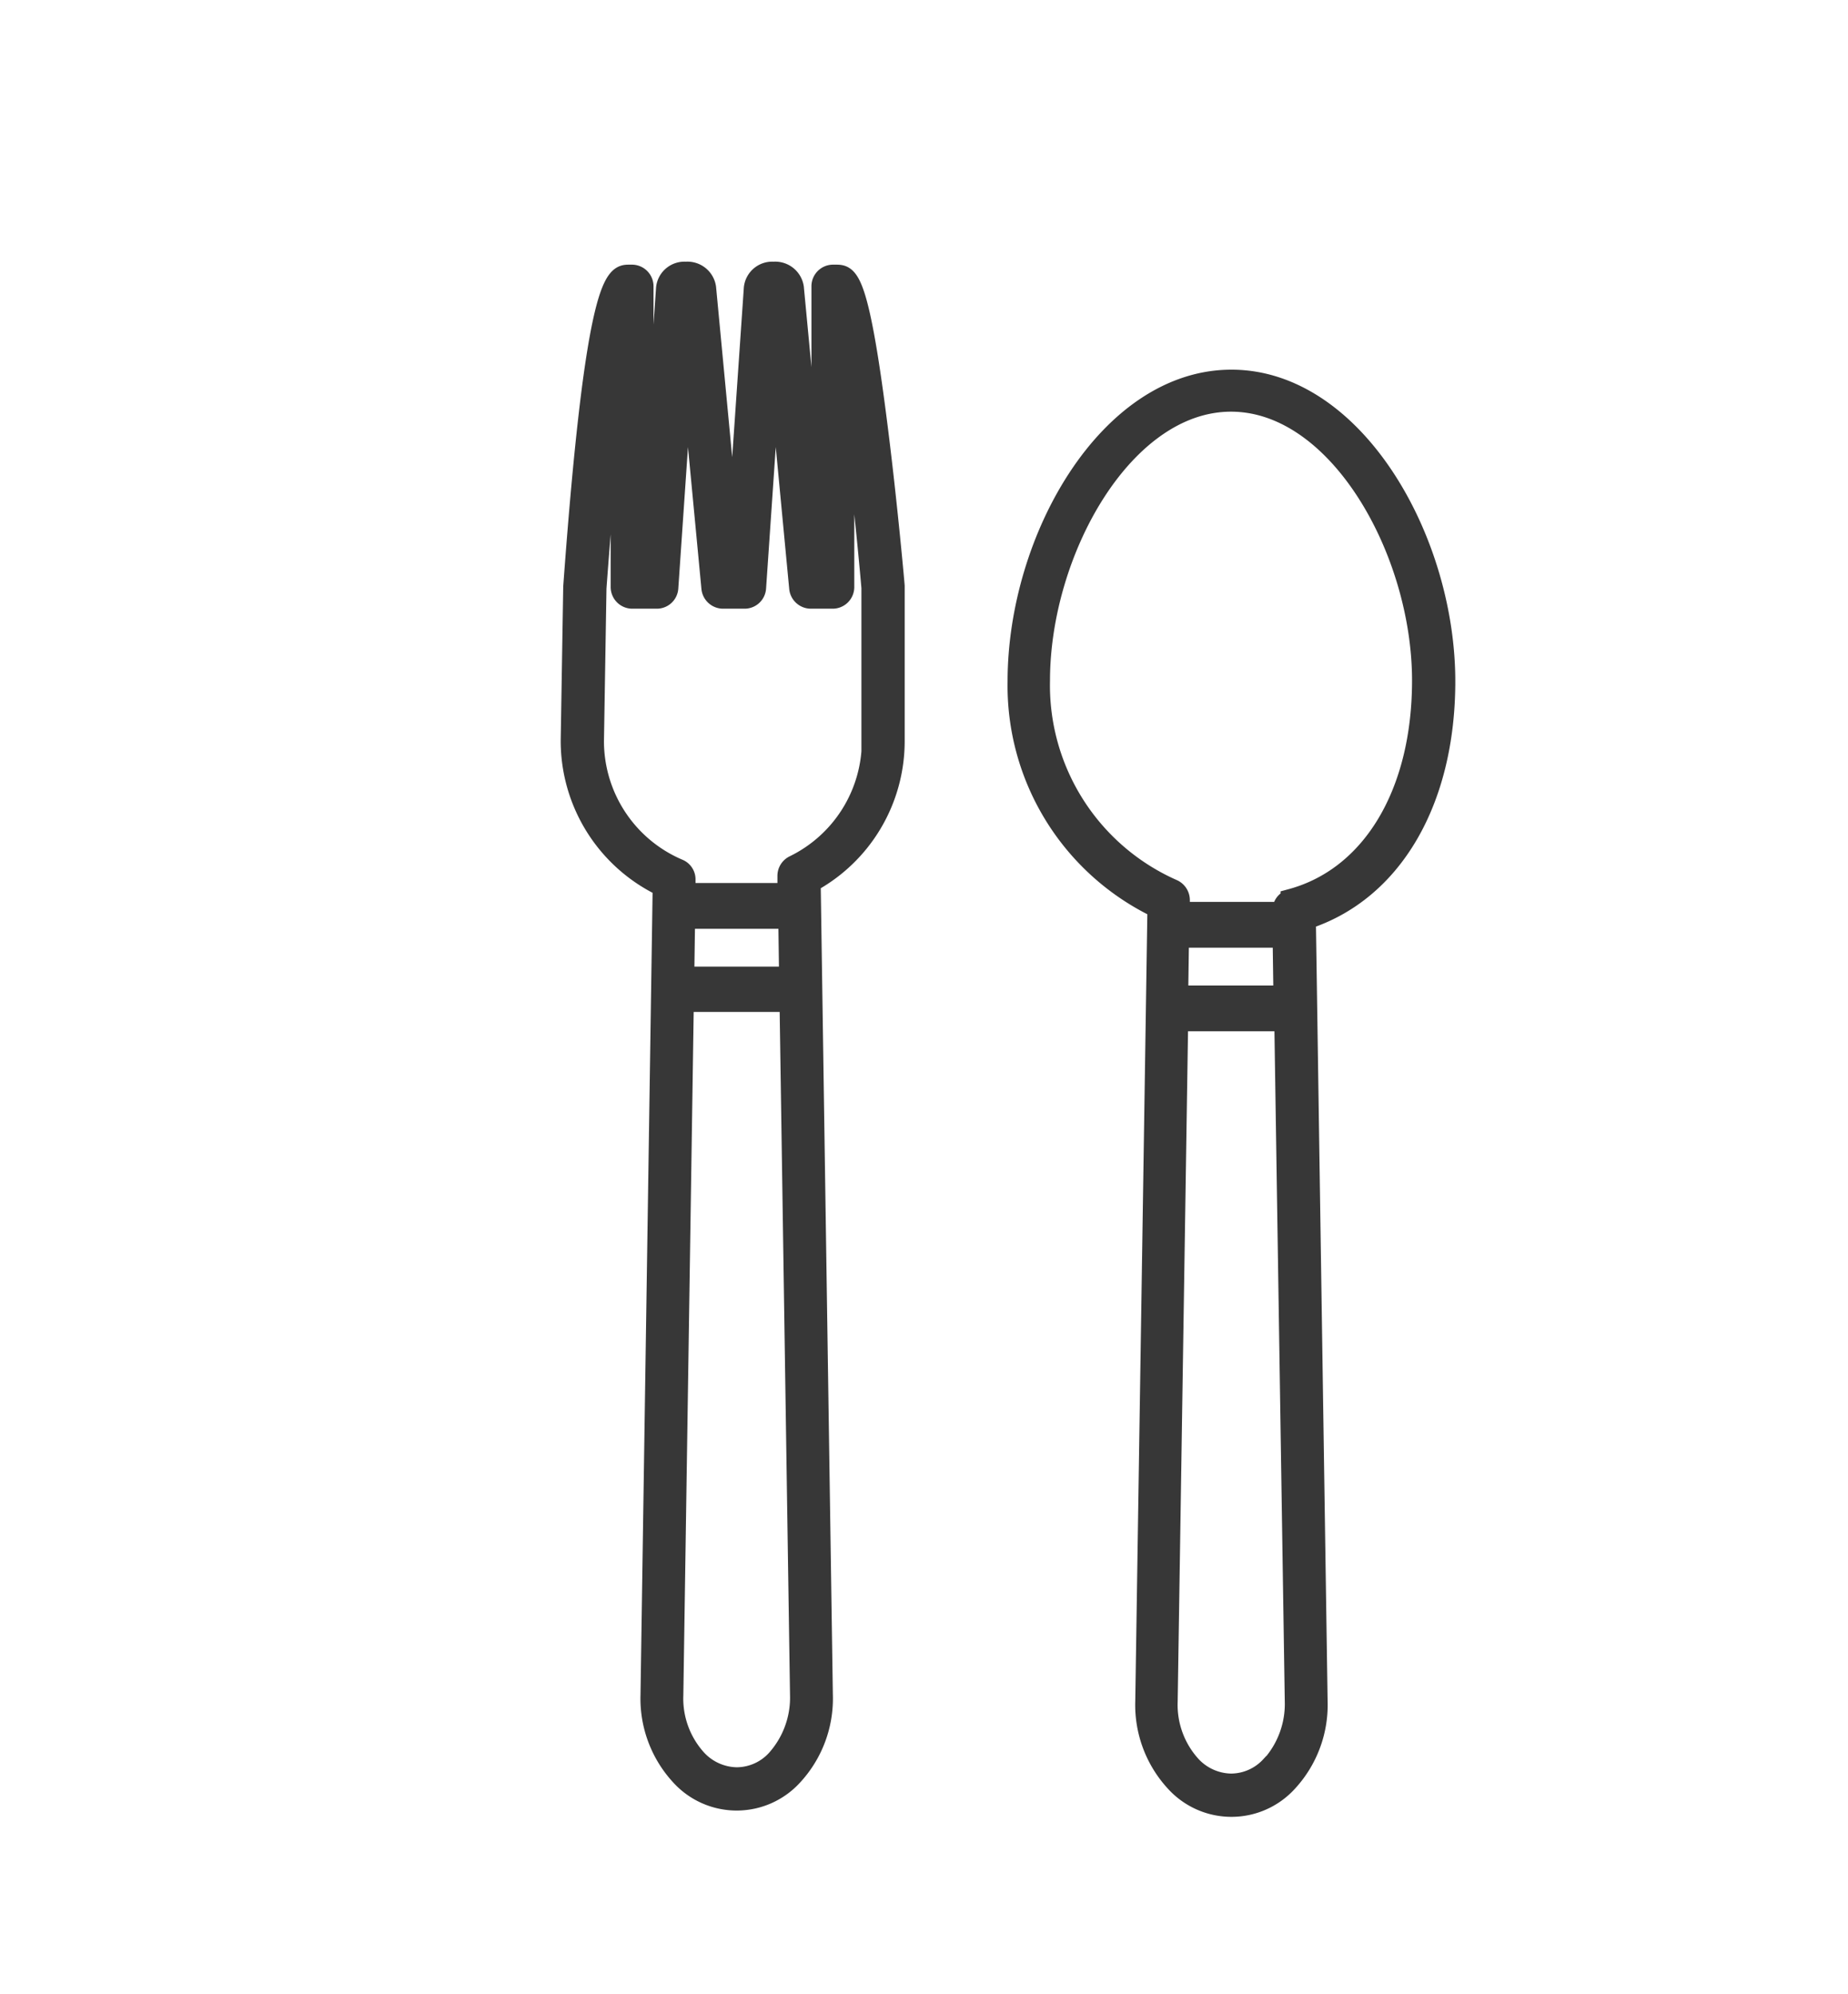
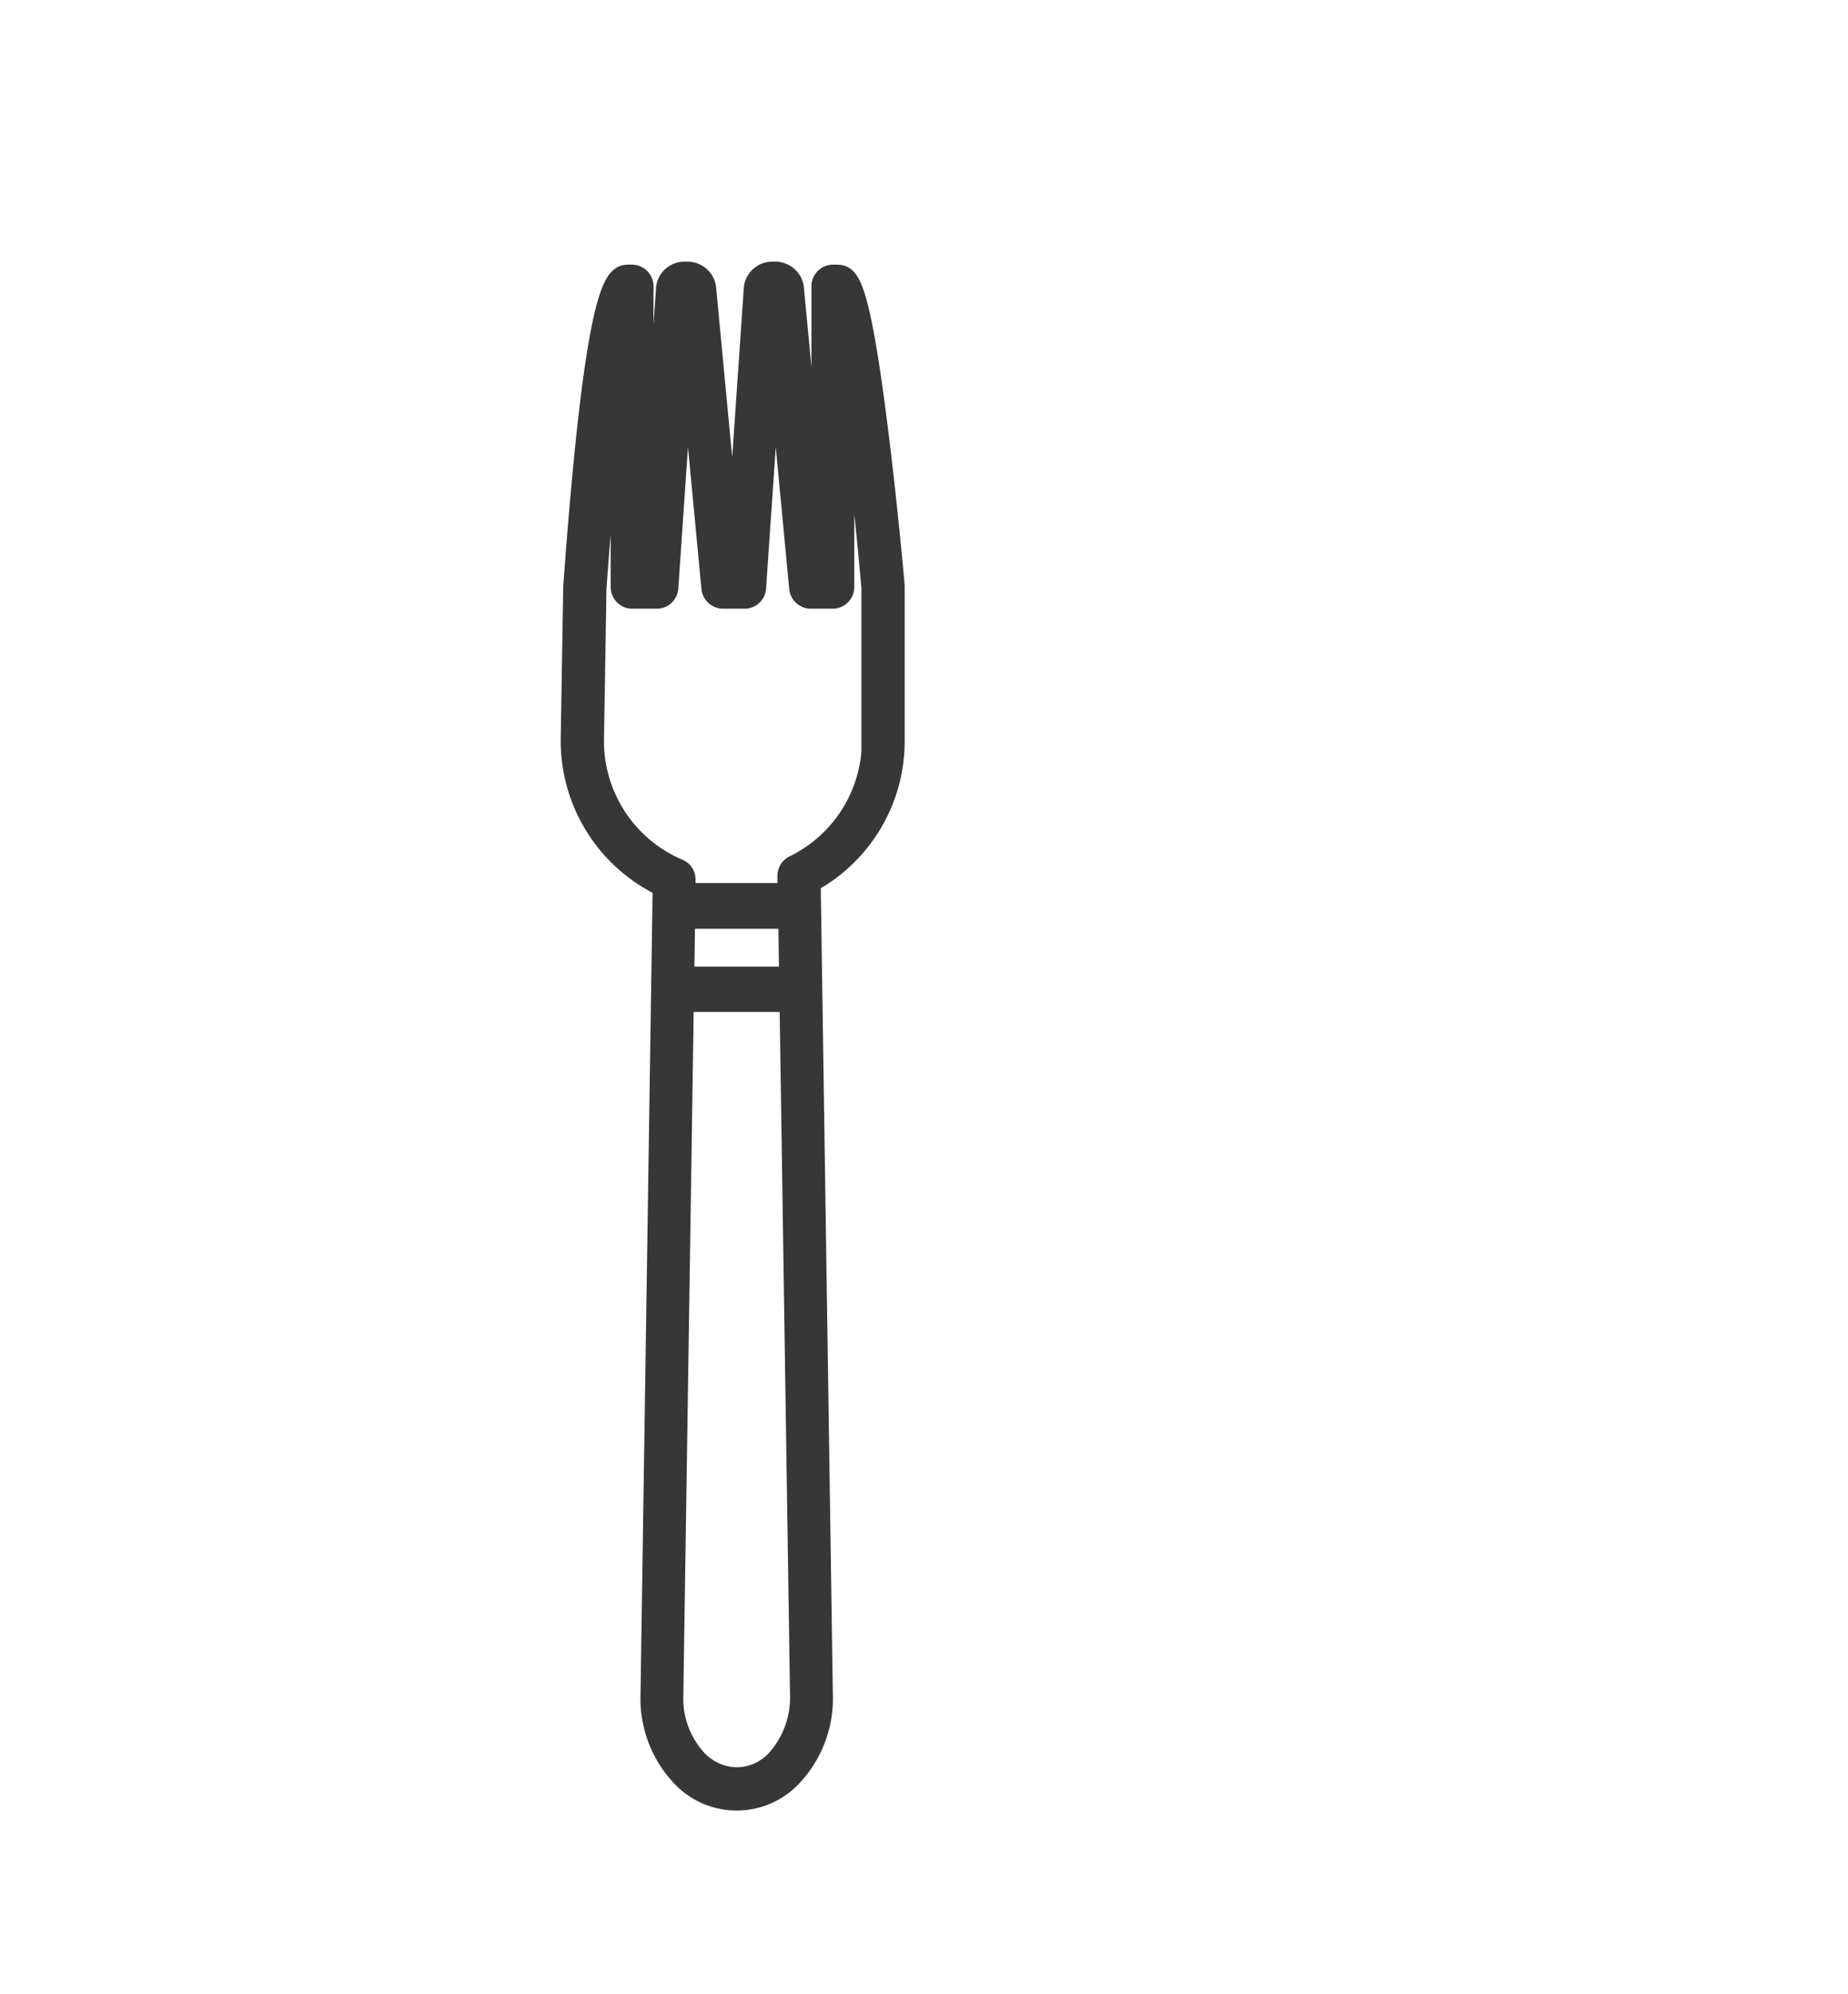
<svg xmlns="http://www.w3.org/2000/svg" id="category_icon008" width="44" height="47.47" viewBox="0 0 44 47.47">
-   <path id="パス_29" data-name="パス 29" d="M32.4,15.22c0-3.38-2.17-7.17-5.08-7.17s-5.08,3.78-5.08,7.17a5.862,5.862,0,0,0,3.33,5.39L25.28,39.5A2.692,2.692,0,0,0,26,41.42a1.792,1.792,0,0,0,2.64,0,2.692,2.692,0,0,0,.72-1.92l-.28-18.62c2.06-.66,3.32-2.81,3.32-5.66ZM28.26,41.05a1.3,1.3,0,0,1-.95.42,1.339,1.339,0,0,1-.95-.42,2.164,2.164,0,0,1-.57-1.55l.25-16.2h2.55l.25,16.2a2.225,2.225,0,0,1-.57,1.55ZM26.07,21.31h2.48l.02,1.4H26.04l.02-1.4Zm2.67-.89a.248.248,0,0,0-.19.26v.04H26.08v-.29a.274.274,0,0,0-.16-.25,5.316,5.316,0,0,1-3.17-4.98c0-3.07,1.99-6.65,4.56-6.65s4.56,3.57,4.56,6.65c0,2.69-1.2,4.69-3.13,5.21Z" transform="translate(2 1)" fill="#373737" stroke="#373737" stroke-miterlimit="10" stroke-width="0.5" />
  <path id="パス_30" data-name="パス 30" d="M18.91,9.36c-.47-3.81-.72-3.81-1.01-3.81h-.07a.265.265,0,0,0-.26.26v6.9h-.03l-.65-6.86a.437.437,0,0,0-.47-.37h0a.428.428,0,0,0-.46.38l-.47,6.85h-.04L14.8,5.85a.437.437,0,0,0-.47-.37.428.428,0,0,0-.46.38l-.47,6.85h-.09V5.81a.265.265,0,0,0-.26-.26h-.07c-.31,0-.78,0-1.32,7.42l-.06,3.66a3.834,3.834,0,0,0,2.19,3.47L13.5,39.35a2.692,2.692,0,0,0,.72,1.92,1.792,1.792,0,0,0,2.64,0,2.692,2.692,0,0,0,.72-1.92L17.29,20a3.816,3.816,0,0,0,2-3.37V12.95c0-.02-.16-1.82-.38-3.59ZM16.8,22.26H14.28l.02-1.4h2.48ZM16.49,40.9a1.3,1.3,0,0,1-.95.42,1.339,1.339,0,0,1-.95-.42,2.164,2.164,0,0,1-.57-1.55l.25-16.51h2.54l.25,16.51a2.225,2.225,0,0,1-.57,1.55Zm2.28-24.27a3.308,3.308,0,0,1-1.86,2.98.267.267,0,0,0-.15.24v.42H14.31v-.33a.256.256,0,0,0-.15-.24,3.318,3.318,0,0,1-2.03-3.06L12.19,13c.21-2.86.42-4.71.6-5.79v5.77a.265.265,0,0,0,.26.26h.59A.262.262,0,0,0,13.9,13l.44-6.43L14.95,13a.269.269,0,0,0,.26.24h.52a.262.262,0,0,0,.26-.24l.44-6.43L17.04,13a.269.269,0,0,0,.26.24h.53a.265.265,0,0,0,.26-.26V7.37c.23,1.37.49,3.56.67,5.62v3.65Z" transform="translate(2 1)" fill="#373737" stroke="#373737" stroke-miterlimit="10" stroke-width="0.5" />
  <rect id="長方形_9" data-name="長方形 9" width="44" height="47.47" fill="none" />
</svg>